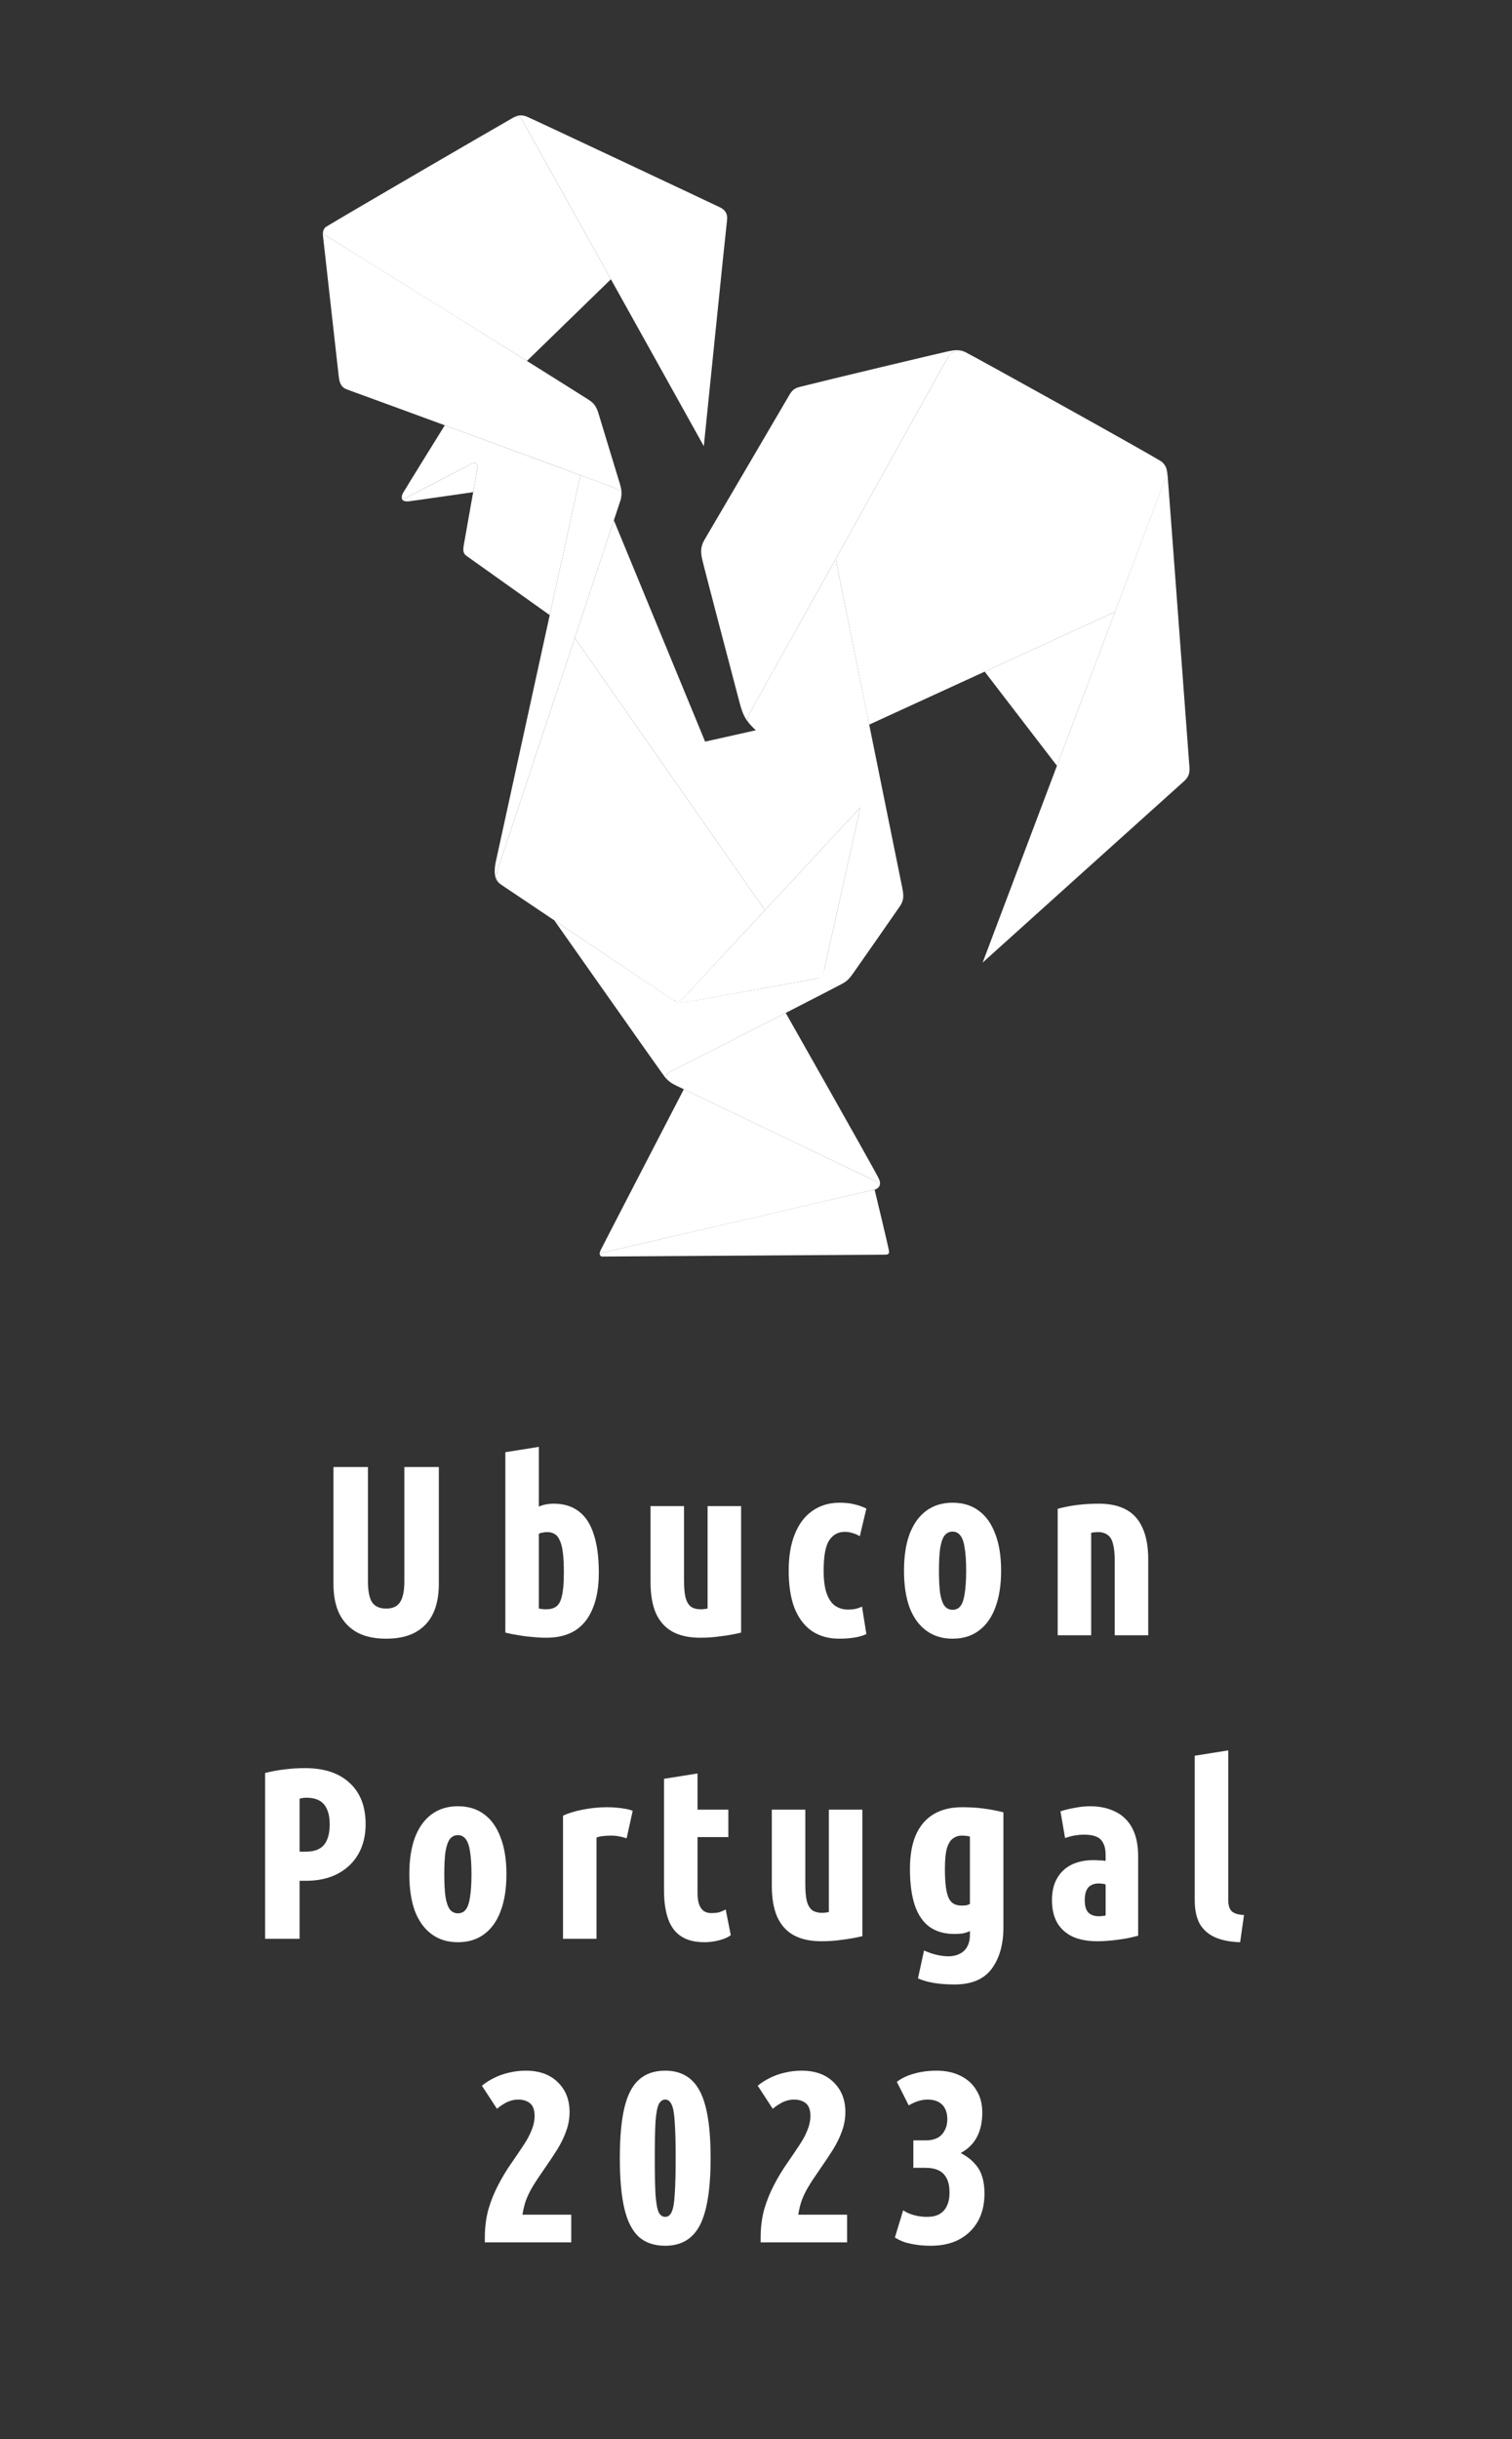
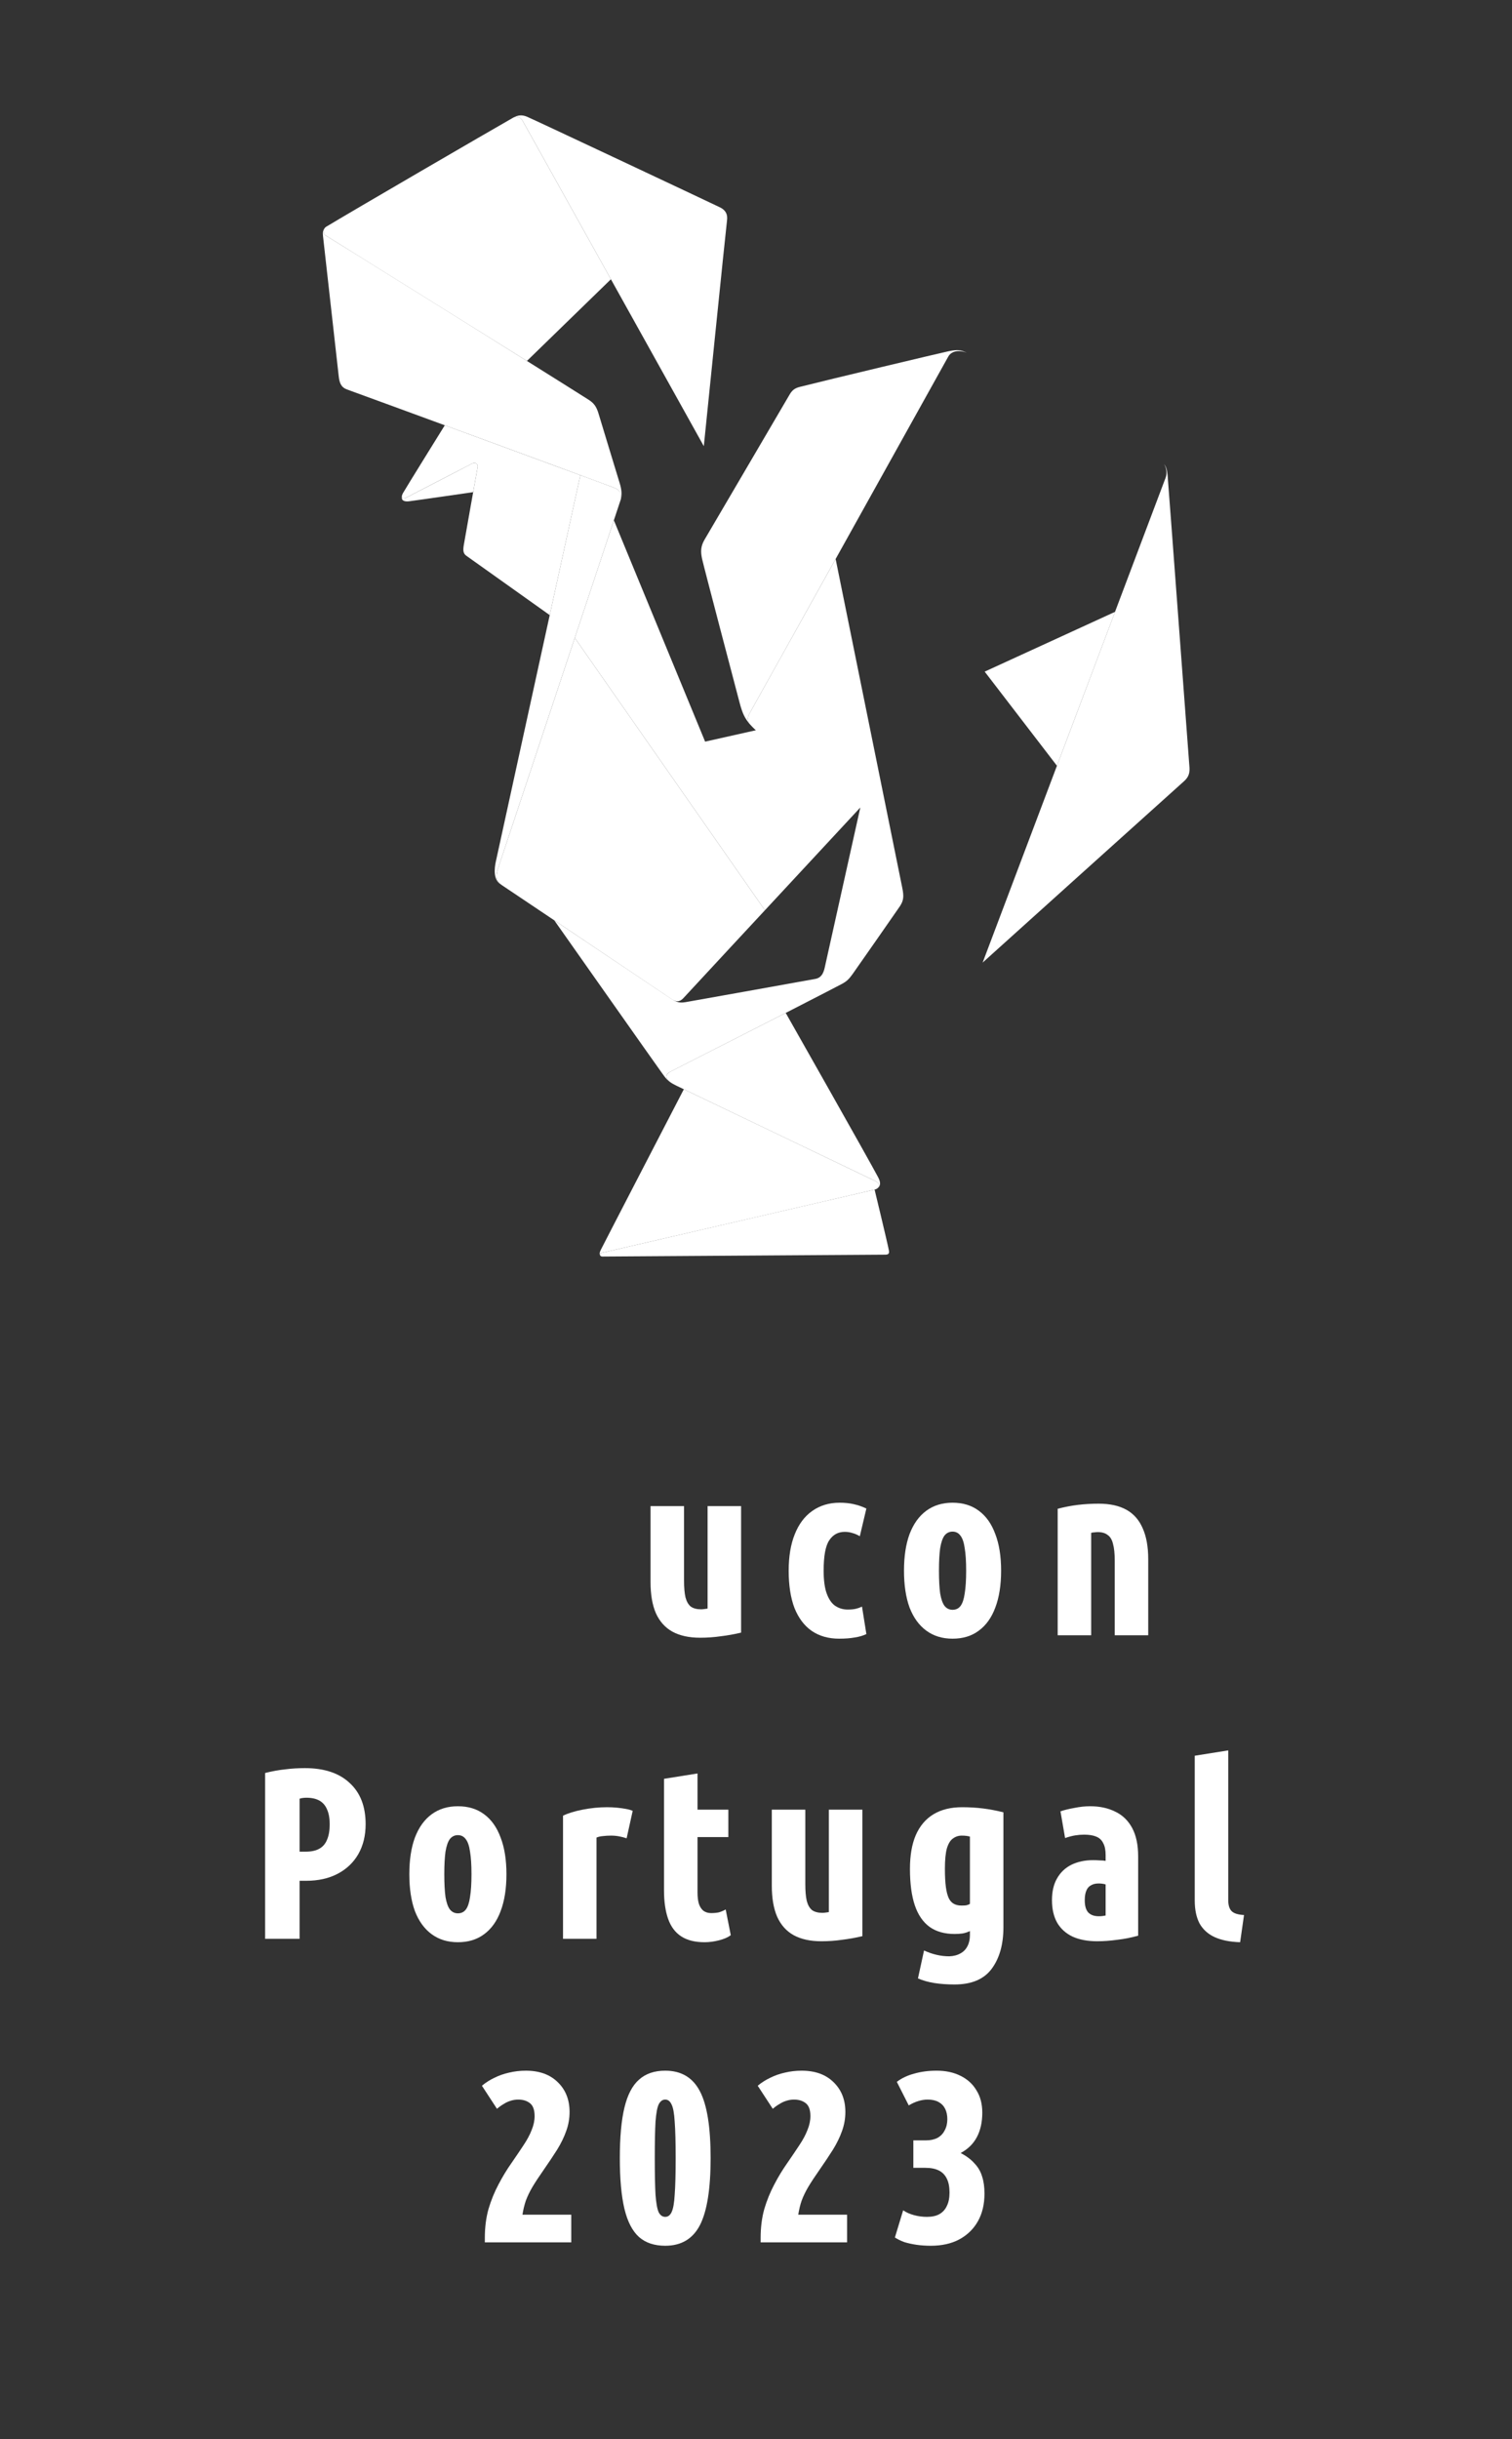
<svg xmlns="http://www.w3.org/2000/svg" xmlns:ns1="http://www.inkscape.org/namespaces/inkscape" xmlns:ns2="http://sodipodi.sourceforge.net/DTD/sodipodi-0.dtd" width="180.856mm" height="291.703mm" viewBox="0 0 180.856 291.703" version="1.1" id="svg420" ns1:version="1.2.2 (b0a8486541, 2022-12-01)" ns2:docname="logo.fonte-branca.transparente.svg">
  <rect x="0" y="0" width="180.856" height="291.703" fill="#333333" stroke="none" />
  <ns2:namedview id="namedview422" pagecolor="#ffffff" bordercolor="#000000" borderopacity="0.25" ns1:showpageshadow="2" ns1:pageopacity="0.0" ns1:pagecheckerboard="0" ns1:deskcolor="#d1d1d1" ns1:document-units="mm" showgrid="true" ns1:zoom="0.52507035" ns1:cx="-92.368575" ns1:cy="440.8933" ns1:window-width="1769" ns1:window-height="1230" ns1:window-x="119" ns1:window-y="76" ns1:window-maximized="0" ns1:current-layer="layer1">
    <ns1:grid type="xygrid" id="grid1098" originx="-14.572" originy="-2.648" />
  </ns2:namedview>
  <defs id="defs417">
    <rect x="40" y="40" width="700" height="1040" id="rect1628-7-3" />
    <rect x="40" y="40" width="700" height="1040" id="rect1628-7-3-6" />
  </defs>
  <g ns1:label="Camada 1" ns1:groupmode="layer" id="layer1" transform="translate(-14.572,-2.648)">
    <g id="galo_x5F_vectorial" transform="matrix(0.192,0,0,0.192,48.046,5.317)" style="fill:#ffffff">
      <linearGradient id="linearGradient564" gradientUnits="userSpaceOnUse" x1="301.592" y1="649.065" x2="228.635" y2="305.831">
        <stop offset="0" style="stop-color:#8C315F" id="stop548" />
        <stop offset="0.034" style="stop-color:#92345D" id="stop550" />
        <stop offset="0.165" style="stop-color:#A83D54" id="stop552" />
        <stop offset="0.303" style="stop-color:#BB454B" id="stop554" />
        <stop offset="0.449" style="stop-color:#CA4C41" id="stop556" />
        <stop offset="0.604" style="stop-color:#D65039" id="stop558" />
        <stop offset="0.776" style="stop-color:#DD5434" id="stop560" />
        <stop offset="1" style="stop-color:#E05533" id="stop562" />
      </linearGradient>
      <path d="m 170.95,559.324 c 0,0 65.315,92.801 66.815,94.738 1.5,1.937 3.279,5.19 7.012,7.079 -4.355,-2.548 -5.371,-5.501 -1.512,-7.517 2.023,-1.057 41.451,-21.053 71.88,-36.604 18.781,-9.599 34.117,-17.574 35.167,-18.146 2.75,-1.5 4.238,-2.877 6.426,-5.939 2.188,-3.062 27.887,-39.873 29.512,-42.311 2.427,-3.641 2.576,-6.263 1.5,-11.563 -0.813,-4 -41.504,-204.791 -41.504,-204.791 0,0 -51.813,93.022 -53.725,96.343 -0.917,1.594 -1.709,4.344 0.416,6.719 2.125,2.375 3.625,3.62 3.625,3.62 l -31.625,7.088 -56.845,-137.844 -24.353,73.229 118.457,169.642 59.429,-64.006 c 0,0 -20.245,91.025 -21.969,98.802 -0.605,2.73 -1.43,7.14 -6.075,7.979 -14.523,2.623 -75.009,13.473 -80.675,14.438 -3.607,0.615 -5.591,0.262 -9.188,-2.156 -5.744,-3.86 -72.768,-48.8 -72.768,-48.8 z" id="path42" style="fill:#ffffff" ns1:connector-curvature="0" />
      <path d="m 102.76,250.995 84.454,31.08 -19.084,87.162 c 0,0 -46.957,-33.424 -51.849,-36.894 -1.808,-1.282 -2.331,-2.817 -1.719,-6.563 0.762,-4.662 8.028,-45.121 8.646,-48.656 0.385,-2.203 -1.441,-3.32 -3.588,-2.213 -1.962,1.012 -39.145,20.285 -41.167,21.291 -2.214,1.102 -3.257,-0.175 -1.781,-2.906 1.25,-2.312 26.088,-42.301 26.088,-42.301 z" id="path44" ns1:connector-curvature="0" style="fill:#ffffff" />
-       <path d="m 416.53,208.019 c 1.303,-2.81 6.72,-4.56 11.345,-2.163 8.564,4.438 110.271,60.812 121.14,67.604 2.334,1.458 4.628,5.593 2.673,10.729 -4.791,12.583 -31.372,83.01 -31.372,83.01 L 367.127,437.46 346.247,334.273 Z" id="path46" ns1:connector-curvature="0" style="fill:#ffffff" />
      <linearGradient id="linearGradient579" gradientUnits="userSpaceOnUse" x1="229.678" y1="612.66" x2="193.136" y2="381.939">
        <stop offset="0" style="stop-color:#A03854" id="stop569" />
        <stop offset="0.286" style="stop-color:#B34149" id="stop571" />
        <stop offset="0.586" style="stop-color:#C5493C" id="stop573" />
        <stop offset="0.835" style="stop-color:#D14F33" id="stop575" />
        <stop offset="1" style="stop-color:#D5502F" id="stop577" />
      </linearGradient>
      <path d="m 183.739,383.427 118.457,169.642 c 0,0 -42.228,45.432 -50.478,54.4 -1.569,1.706 -3.655,3.653 -7.677,0.949 -28.157,-18.931 -102.654,-68.956 -105.583,-70.875 -3.373,-2.209 -4.345,-5.118 -2.667,-10.125 6.542,-19.519 47.948,-143.991 47.948,-143.991 z" id="path59" style="fill:#ffffff" ns1:connector-curvature="0" />
      <path d="m 153.925,210.929 52.321,-50.889 c 0,0 -53.337,-95.689 -55.027,-98.743 -1.693,-3.06 -4.57,-2.633 -5.766,-1.953 -14.703,8.359 -101.406,58.781 -116.596,67.994 -2.212,1.342 -1.728,4.555 -0.666,5.209 10.511,6.482 125.734,78.382 125.734,78.382 z" id="path61" ns1:connector-curvature="0" style="fill:#ffffff" />
      <path d="m 251.677,664.563 c 0,0 -50.552,97.563 -51.677,99.938 -0.633,1.336 -1.031,2.25 -0.52,3.455 -0.23,-0.736 0.181,-1.281 1.208,-1.518 10.246,-2.36 164.111,-37.944 169.843,-39.364 3.657,-0.906 3.119,-4.022 1.237,-4.941 -8.049,-3.93 -120.091,-57.57 -120.091,-57.57 z" id="path63" ns1:connector-curvature="0" style="fill:#ffffff" />
      <path id="polygon65" d="m 520.315,367.197 -81.209,37.246 45.016,58.631 z" />
      <path d="m 187.214,282.075 c 0,0 -51.089,233.3 -52.683,240.769 -0.897,4.205 -1.703,11.328 3.21,14.189 -3.132,-2.268 -3.247,-5.701 -2.054,-9.283 1.616,-4.852 75.186,-225.74 76.375,-229.563 0.875,-2.813 1.024,-6.375 -3.471,-8.156 -2.418,-0.958 -21.377,-7.956 -21.377,-7.956 z" id="path67" ns1:connector-curvature="0" style="fill:#ffffff" />
      <path d="m 26.875,133.094 c 0.616,5.471 8.988,80.047 9.781,87.219 0.487,4.404 1.487,7.064 5.331,8.439 11.551,4.132 152.193,55.777 166.294,61.154 3.693,1.408 4.844,3.844 3.781,8.281 1.375,-3.656 0.797,-7.475 -0.375,-11.25 -2.281,-7.346 -11.024,-36.233 -13.156,-43.25 -1.365,-4.492 -2.923,-6.536 -6.35,-8.709 C 159.118,214.009 35.927,137.236 28.37,132.674 c -1.266,-0.764 -1.346,-2.908 -0.465,-4.455 -0.936,1.25 -1.311,2.375 -1.03,4.875 z" id="path69" ns1:connector-curvature="0" style="fill:#ffffff" />
      <path d="m 145.804,59.174 c 2.758,-1.424 5.071,-1.611 8.071,-0.424 3,1.187 117.063,54.875 120.438,56.563 3.375,1.688 4.813,4.25 4.25,8.25 C 278,127.563 264.125,264 264.125,264 c 0,0 -111.594,-200.469 -112.906,-202.719 -1.312,-2.25 -3.344,-2.828 -5.415,-2.107 z" id="path71" ns1:connector-curvature="0" style="fill:#ffffff" />
      <path d="m 323.875,227.097 c 17.292,-4.388 87.376,-21.097 92.751,-22.222 5.375,-1.125 7.749,-0.833 11.249,0.917 -3.791,-1.584 -9.249,-1.584 -11.457,2.417 -2.3,4.168 -122.001,219.208 -123.501,221.708 -1.5,2.5 -1.917,4.5 -0.167,7.25 -2.875,-3.583 -4.375,-5.917 -6.375,-13.542 C 284.375,416 263.875,338.25 263,334 c -0.875,-4.25 -0.875,-7.5 1.5,-11.625 2.375,-4.125 50.875,-86.625 52.625,-89.75 1.75,-3.125 3.186,-4.624 6.75,-5.528 z" id="path73" ns1:connector-curvature="0" style="fill:#ffffff" />
      <linearGradient id="linearGradient601" gradientUnits="userSpaceOnUse" x1="547.479" y1="522.364" x2="441.296" y2="338.451">
        <stop offset="0" style="stop-color:#99365A" id="stop589" />
        <stop offset="0.134" style="stop-color:#A53C54" id="stop591" />
        <stop offset="0.318" style="stop-color:#B2434E" id="stop593" />
        <stop offset="0.514" style="stop-color:#BC4848" id="stop595" />
        <stop offset="0.73" style="stop-color:#C24B44" id="stop597" />
        <stop offset="1" style="stop-color:#C44C42" id="stop599" />
      </linearGradient>
      <path d="m 550.834,275.208 c 1.375,1.667 1.834,3.25 2.209,6.875 0.375,3.625 13.002,173.967 13.416,179.125 0.342,4.253 1.03,7.792 -3.23,11.551 -5.48,4.834 -125.395,112.908 -125.395,112.908 0,0 111.34,-294.847 114,-302.042 0.96,-2.596 0.625,-6.042 -1,-8.417 z" id="path88" style="fill:#ffffff" ns1:connector-curvature="0" />
      <path d="m 76,295.667 c 0.208,1.125 1.064,1.264 2.958,0.292 19.645,-10.089 31.871,-16.511 40.542,-21 2.488,-1.288 4.07,0.156 3.708,2.167 -1.33,7.396 -2.787,15.518 -2.787,15.518 0,0 -31.903,4.651 -39.879,5.691 -1.917,0.248 -4.917,0.082 -4.542,-2.668 z" id="path90" ns1:connector-curvature="0" style="fill:#ffffff" />
      <linearGradient id="linearGradient615" gradientUnits="userSpaceOnUse" x1="311.304" y1="601.139" x2="295.219" y2="499.58">
        <stop offset="0" style="stop-color:#B05772" id="stop605" />
        <stop offset="0.103" style="stop-color:#B75A6E" id="stop607" />
        <stop offset="0.303" style="stop-color:#C05D69" id="stop609" />
        <stop offset="0.552" style="stop-color:#C55E66" id="stop611" />
        <stop offset="1" style="stop-color:#C65F65" id="stop613" />
      </linearGradient>
-       <path d="m 244.406,608.563 c 2,1.406 4.438,1.844 6.969,-0.813 2.654,-2.785 110.25,-118.688 110.25,-118.688 0,0 -21.688,97.688 -22.438,100.875 -0.75,3.187 -1.594,5.188 -5.75,5.938 -3.873,0.699 -75.232,13.58 -81.25,14.625 -3.422,0.595 -5.349,-0.31 -7.781,-1.937 z" id="path103" style="fill:#ffffff" ns1:connector-curvature="0" />
+       <path d="m 244.406,608.563 z" id="path103" style="fill:#ffffff" ns1:connector-curvature="0" />
      <path d="m 315.146,617.021 c 0,0 51.833,91.417 57.609,102.422 1.664,3.17 1.651,5.541 -0.729,7.01 1.567,-0.891 1.786,-3.349 -0.464,-4.432 -2.25,-1.083 -121.603,-58.295 -124.5,-59.666 -6.208,-2.938 -8.445,-6.391 -3.458,-8.917 5.627,-2.85 71.542,-36.417 71.542,-36.417 z" id="path105" ns1:connector-curvature="0" style="fill:#ffffff" />
      <path d="m 200.854,768.771 c -1.667,-0.083 -2.071,-1.891 -0.271,-2.313 3.705,-0.868 169.937,-39.376 169.937,-39.376 0,0 8.063,33.313 8.938,38.042 0.248,1.342 -0.021,2.479 -2.146,2.479 -2.125,0 -176.458,1.168 -176.458,1.168 z" id="path107" ns1:connector-curvature="0" style="fill:#ffffff" />
    </g>
    <g aria-label="Ubucon Portugal 2023" transform="matrix(0.198,0,0,0.198,27.115,162.522)" id="text1626" style="font-size:146.667px;font-family:Ubuntu;-inkscape-font-specification:'Ubuntu, @wght=800';font-variation-settings:'wght' 800;text-align:center;white-space:pre;shape-inside:url(#rect1628-7-3-6);display:inline;fill:#ffffff;stroke-width:0.918">
-       <path d="m 169.926,182.326 q -10.56,0 -17.6,-3.813 -7.04,-3.96 -10.707,-11.293 -3.52,-7.333 -3.52,-17.893 V 78.632 h 20.827 v 69.08 q 0,8.653 2.493,12.613 2.64,3.813 8.507,3.813 5.867,0 8.36,-3.813 2.64,-3.96 2.64,-12.613 V 78.632 h 20.827 v 70.694 q 0,10.56 -3.52,17.893 -3.52,7.333 -10.707,11.293 -7.04,3.813 -17.6,3.813 z" id="path1580" />
-       <path d="m 266.873,181.739 q -4.4,0 -8.507,-0.44 -4.107,-0.293 -8.213,-1.027 -3.96,-0.587 -8.213,-1.613 V 69.685 l 20.24,-3.227 v 36.08 q 1.907,-0.88 4.253,-1.32 2.347,-0.44 4.693,-0.44 9.24,0 15.253,4.693 6.013,4.547 8.947,13.787 3.08,9.24 3.08,23.32 0,12.613 -3.667,21.413 -3.52,8.8 -10.56,13.347 -7.04,4.4 -17.307,4.4 z m -0.44,-17.16 q 3.813,0 6.16,-1.613 2.493,-1.76 3.52,-6.453 1.173,-4.84 1.173,-13.933 0,-7.48 -0.587,-12.173 -0.587,-4.84 -1.907,-7.48 -1.173,-2.787 -3.08,-3.813 -1.76,-1.173 -4.4,-1.173 -1.467,0 -2.787,0.293 -1.32,0.147 -2.347,0.733 v 45.173 q 1.027,0.147 2.053,0.293 1.027,0.147 2.2,0.147 z" id="path1582" />
      <path d="m 359.567,181.739 q -9.973,0 -16.72,-3.667 -6.6,-3.667 -9.973,-11.147 -3.227,-7.48 -3.227,-18.773 v -45.907 h 20.24 v 45.027 q 0,6.307 0.88,10.12 1.027,3.813 3.227,5.573 2.347,1.613 6.16,1.613 0.88,0 1.907,-0.147 1.027,-0.147 2.053,-0.293 v -61.893 h 20.24 v 76.414 q -6.16,1.467 -12.32,2.2 -6.013,0.88 -12.467,0.88 z" id="path1584" />
      <path d="m 443.607,182.326 q -9.68,0 -16.573,-4.693 -6.747,-4.693 -10.413,-13.787 -3.52,-9.24 -3.52,-22.587 0,-12.907 3.667,-22 3.667,-9.24 10.56,-14.08 7.04,-4.987 16.573,-4.987 4.693,0 8.507,0.88 3.96,0.88 7.627,2.64 l -3.96,16.72 q -2.2,-1.32 -4.4,-1.907 -2.2,-0.733 -4.693,-0.733 -6.013,0 -9.387,5.133 -3.373,4.987 -3.373,18.333 0,8.8 1.907,13.933 1.907,5.133 5.133,7.333 3.373,2.2 7.48,2.2 2.933,0 4.84,-0.44 1.907,-0.44 3.813,-1.32 l 2.64,16.573 q -3.08,1.467 -7.04,2.053 -3.96,0.733 -9.387,0.733 z" id="path1586" />
      <path d="m 512.1,182.326 q -9.24,0 -15.84,-4.84 -6.6,-4.84 -10.12,-13.933 -3.373,-9.24 -3.373,-22.293 0,-13.053 3.373,-22.147 3.52,-9.24 10.12,-14.08 6.6,-4.84 15.84,-4.84 9.387,0 15.84,4.84 6.6,4.84 9.973,14.08 3.52,9.093 3.52,22.147 0,13.053 -3.52,22.293 -3.373,9.093 -9.973,13.933 -6.453,4.84 -15.84,4.84 z m 0,-17.453 q 3.08,0 4.84,-2.347 1.76,-2.347 2.493,-7.48 0.88,-5.28 0.88,-13.787 0,-8.507 -0.88,-13.64 -0.733,-5.28 -2.64,-7.627 -1.76,-2.347 -4.693,-2.347 -2.933,0 -4.84,2.347 -1.76,2.347 -2.64,7.627 -0.733,5.133 -0.733,13.64 0,8.507 0.733,13.787 0.88,5.133 2.64,7.48 1.907,2.347 4.84,2.347 z" id="path1588" />
      <path d="m 575.607,180.272 v -76.414 q 6.16,-1.613 12.173,-2.347 6.16,-0.733 12.613,-0.733 10.12,0 16.72,3.667 6.6,3.667 9.827,11.147 3.373,7.48 3.373,18.773 v 45.907 h -20.24 v -45.027 q 0,-6.453 -1.027,-10.12 -0.88,-3.813 -3.227,-5.427 -2.2,-1.76 -6.013,-1.76 -0.88,0 -1.907,0.147 -0.88,0 -2.053,0.293 v 61.893 z" id="path1590" />
      <path d="M 96.813,363.606 V 263.433 q 6.453,-1.613 12.173,-2.2 5.72,-0.733 11.88,-0.733 17.453,0 26.987,8.947 9.68,8.8 9.68,24.933 0,10.267 -4.4,18.04 -4.4,7.627 -12.467,11.88 -8.067,4.253 -19.067,4.253 h -3.96 v 35.053 z M 117.639,310.953 h 3.667 q 5.133,0 8.213,-1.76 3.227,-1.76 4.693,-5.427 1.613,-3.667 1.613,-9.387 0,-5.427 -1.613,-8.947 -1.467,-3.52 -4.547,-5.28 -3.08,-1.76 -7.92,-1.76 -1.027,0 -2.2,0.147 -1.173,0.147 -1.907,0.44 z" id="path1592" />
      <path d="m 213.266,365.659 q -9.24,0 -15.84,-4.84 -6.6,-4.84 -10.12,-13.933 -3.373,-9.24 -3.373,-22.293 0,-13.053 3.373,-22.147 3.52,-9.24 10.12,-14.08 6.6,-4.84 15.84,-4.84 9.387,0 15.84,4.84 6.6,4.84 9.973,14.08 3.52,9.093 3.52,22.147 0,13.053 -3.52,22.293 -3.373,9.093 -9.973,13.933 -6.453,4.84 -15.84,4.84 z m 0,-17.453 q 3.08,0 4.84,-2.347 1.76,-2.347 2.493,-7.48 0.88,-5.28 0.88,-13.787 0,-8.507 -0.88,-13.64 -0.733,-5.28 -2.64,-7.627 -1.76,-2.347 -4.693,-2.347 -2.933,0 -4.84,2.347 -1.76,2.347 -2.64,7.627 -0.733,5.133 -0.733,13.64 0,8.507 0.733,13.787 0.88,5.133 2.64,7.48 1.907,2.347 4.84,2.347 z" id="path1594" />
      <path d="m 276.773,363.606 v -74.36 q 4.4,-2.2 11.88,-3.667 7.48,-1.467 14.667,-1.467 3.227,0 6.16,0.293 2.933,0.293 5.28,0.733 2.493,0.44 4.107,1.173 l -3.667,16.573 q -2.2,-0.733 -4.547,-1.173 -2.347,-0.44 -4.84,-0.44 -2.787,0 -4.987,0.293 -2.053,0.147 -3.813,0.88 v 61.16 z" id="path1596" />
      <path d="m 362.28,365.659 q -8.653,0 -14.08,-3.52 -5.427,-3.52 -7.92,-10.56 -2.493,-7.04 -2.493,-17.307 V 266.953 l 20.24,-3.227 v 21.853 h 18.627 v 16.573 h -18.627 v 33.293 q 0,4.4 0.88,7.187 1.027,2.787 2.787,4.107 1.907,1.32 4.547,1.32 2.64,0 4.693,-0.44 2.053,-0.587 4.107,-1.76 l 3.08,15.547 q -2.493,1.907 -7.04,3.08 -4.547,1.173 -8.8,1.173 z" id="path1598" />
      <path d="m 432.827,365.073 q -9.973,0 -16.72,-3.667 -6.6,-3.667 -9.973,-11.147 -3.227,-7.48 -3.227,-18.773 v -45.907 h 20.24 v 45.027 q 0,6.307 0.88,10.12 1.027,3.813 3.227,5.573 2.347,1.613 6.16,1.613 0.88,0 1.907,-0.147 1.027,-0.147 2.053,-0.293 v -61.893 h 20.24 v 76.414 q -6.16,1.467 -12.32,2.2 -6.013,0.88 -12.467,0.88 z" id="path1600" />
      <path d="m 513.347,391.18 q -6.747,0 -12.32,-0.88 -5.427,-0.88 -9.827,-2.787 l 3.667,-16.867 q 3.813,1.76 7.627,2.64 3.813,0.88 7.627,0.88 3.96,-0.147 6.747,-1.76 2.787,-1.467 4.253,-4.4 1.467,-2.787 1.467,-6.6 v -2.493 q -2.053,1.027 -4.547,1.467 -2.347,0.293 -4.693,0.293 -9.093,0 -15.107,-4.253 -6.013,-4.4 -8.947,-13.053 -2.933,-8.8 -2.933,-22 0,-12.173 3.52,-20.387 3.667,-8.36 10.707,-12.613 7.04,-4.253 17.307,-4.253 6.453,0 12.467,0.733 6.013,0.733 12.467,2.347 v 69.373 q 0,15.547 -7.04,25.08 -7.04,9.533 -22.44,9.533 z m 4.107,-47.667 q 1.76,0 2.933,-0.147 1.32,-0.293 2.2,-0.88 v -40.627 q -1.027,-0.293 -2.2,-0.44 -1.173,-0.147 -2.787,-0.147 -2.933,0 -5.28,1.76 -2.347,1.613 -3.667,6.013 -1.173,4.253 -1.173,12.32 0,6.6 0.587,11 0.587,4.253 1.76,6.747 1.173,2.347 3.08,3.373 1.907,1.027 4.547,1.027 z" id="path1602" />
      <path d="m 599.587,365.073 q -8.8,0 -14.96,-2.787 -6.16,-2.933 -9.387,-8.507 -3.08,-5.573 -3.08,-13.493 0,-7.92 3.08,-13.2 3.08,-5.427 8.653,-8.213 5.72,-2.787 13.2,-2.787 1.76,0 3.813,0.147 2.053,0 3.667,0.293 v -3.52 q 0,-4.547 -1.467,-7.187 -1.32,-2.787 -4.253,-3.96 -2.787,-1.173 -7.333,-1.173 -2.493,0 -5.28,0.44 -2.787,0.44 -6.16,1.613 l -2.787,-16.133 q 3.373,-1.173 8.36,-2.053 4.987,-1.027 9.533,-1.027 8.653,0 15.107,3.227 6.6,3.08 10.267,9.827 3.667,6.747 3.667,17.307 v 47.813 q -6.16,1.76 -12.613,2.493 -6.453,0.88 -12.027,0.88 z m 0.88,-15.107 q 1.32,0 2.347,-0.147 1.173,-0.147 1.76,-0.293 v -18.773 q -0.88,-0.293 -2.053,-0.44 -1.027,-0.147 -2.2,-0.147 -2.787,0 -4.693,1.173 -1.907,1.027 -2.787,3.373 -0.88,2.2 -0.88,5.573 0,4.987 2.053,7.333 2.2,2.347 6.453,2.347 z" id="path1604" />
      <path d="m 685.827,365.659 q -9.24,-0.293 -15.4,-3.08 -6.013,-2.787 -9.093,-8.213 -2.933,-5.573 -2.933,-13.933 v -87.414 l 20.24,-3.227 v 90.347 q 0,4.693 2.053,6.747 2.053,2.053 7.48,2.347 z" id="path1606" />
      <path d="m 229.546,546.94 q 0,-0.733 0,-1.32 0,-0.733 0,-1.467 0,-9.387 2.2,-17.307 2.347,-7.92 6.013,-14.813 3.667,-7.04 7.92,-13.053 4.253,-6.16 7.333,-10.853 3.227,-4.84 4.84,-9.093 1.76,-4.253 1.76,-8.36 0,-5.573 -2.787,-7.773 -2.787,-2.2 -7.04,-2.2 -2.493,0 -4.693,0.733 -2.053,0.587 -4.107,1.907 -2.053,1.173 -4.107,2.933 l -9.093,-13.933 q 3.52,-2.933 7.627,-4.84 4.107,-2.053 8.8,-3.08 4.84,-1.173 10.12,-1.173 12.173,0 19.213,6.893 7.187,6.893 7.187,18.04 0,6.013 -2.053,11.587 -1.907,5.427 -5.427,11.147 -3.52,5.573 -8.213,12.32 -4.107,5.867 -6.747,10.267 -2.493,4.253 -3.96,8.213 -1.32,3.813 -2.053,8.507 h 29.48 v 16.72 z" id="path1608" />
      <path d="m 338.52,548.993 q -9.827,0 -15.84,-5.28 -6.013,-5.427 -8.8,-17.013 -2.787,-11.733 -2.787,-30.653 0,-18.92 2.787,-30.507 2.787,-11.587 8.8,-16.867 6.013,-5.427 15.84,-5.427 14.52,0 20.973,12.467 6.453,12.32 6.453,40.333 0,27.867 -6.453,40.48 -6.453,12.467 -20.973,12.467 z m 0,-17.453 q 2.493,0 3.813,-2.787 1.467,-2.933 1.907,-10.56 0.587,-7.773 0.587,-22.147 0,-14.373 -0.587,-22 -0.44,-7.627 -1.907,-10.413 -1.32,-2.933 -3.813,-2.933 -2.493,0 -3.96,2.933 -1.32,2.787 -1.907,10.413 -0.44,7.627 -0.44,22 0,14.373 0.44,22.147 0.587,7.627 1.907,10.56 1.467,2.787 3.96,2.787 z" id="path1610" />
      <path d="m 396.16,546.94 q 0,-0.733 0,-1.32 0,-0.733 0,-1.467 0,-9.387 2.2,-17.307 2.347,-7.92 6.013,-14.813 3.667,-7.04 7.92,-13.053 4.253,-6.16 7.333,-10.853 3.227,-4.84 4.84,-9.093 1.76,-4.253 1.76,-8.36 0,-5.573 -2.787,-7.773 -2.787,-2.2 -7.04,-2.2 -2.493,0 -4.693,0.733 -2.053,0.587 -4.107,1.907 -2.053,1.173 -4.107,2.933 l -9.093,-13.933 q 3.52,-2.933 7.627,-4.84 4.107,-2.053 8.8,-3.08 4.84,-1.173 10.12,-1.173 12.173,0 19.213,6.893 7.187,6.893 7.187,18.04 0,6.013 -2.053,11.587 -1.907,5.427 -5.427,11.147 -3.52,5.573 -8.213,12.32 -4.107,5.867 -6.747,10.267 -2.493,4.253 -3.96,8.213 -1.32,3.813 -2.053,8.507 h 29.48 v 16.72 z" id="path1612" />
      <path d="m 498.974,548.993 q -4.547,0 -8.653,-0.587 -3.96,-0.587 -7.333,-1.613 -3.227,-1.173 -5.72,-2.787 l 4.987,-16.427 q 2.787,1.907 6.6,2.933 3.813,1.027 7.773,1.027 4.547,0 7.48,-1.613 3.08,-1.76 4.547,-4.987 1.613,-3.227 1.613,-8.067 0,-5.133 -1.613,-8.36 -1.613,-3.373 -4.84,-4.987 -3.227,-1.613 -8.213,-1.613 h -7.187 v -16.573 h 7.627 q 3.96,0 6.893,-1.467 2.933,-1.613 4.4,-4.547 1.613,-2.933 1.613,-6.747 0,-3.667 -1.32,-6.307 -1.32,-2.64 -3.96,-4.107 -2.64,-1.467 -6.6,-1.467 -2.787,0 -5.573,0.88 -2.64,0.733 -5.867,2.64 l -7.187,-14.227 q 4.4,-3.373 10.56,-4.987 6.16,-1.76 13.493,-1.76 8.213,0 14.373,3.08 6.307,3.08 9.68,8.8 3.52,5.573 3.52,13.493 0,8.507 -3.227,14.667 -3.227,6.16 -9.827,9.68 5.28,2.787 8.36,6.307 3.227,3.373 4.547,7.773 1.467,4.4 1.467,10.413 0,9.68 -3.96,16.72 -3.96,7.04 -11.293,11 -7.187,3.813 -17.16,3.813 z" id="path1614" />
    </g>
  </g>
</svg>